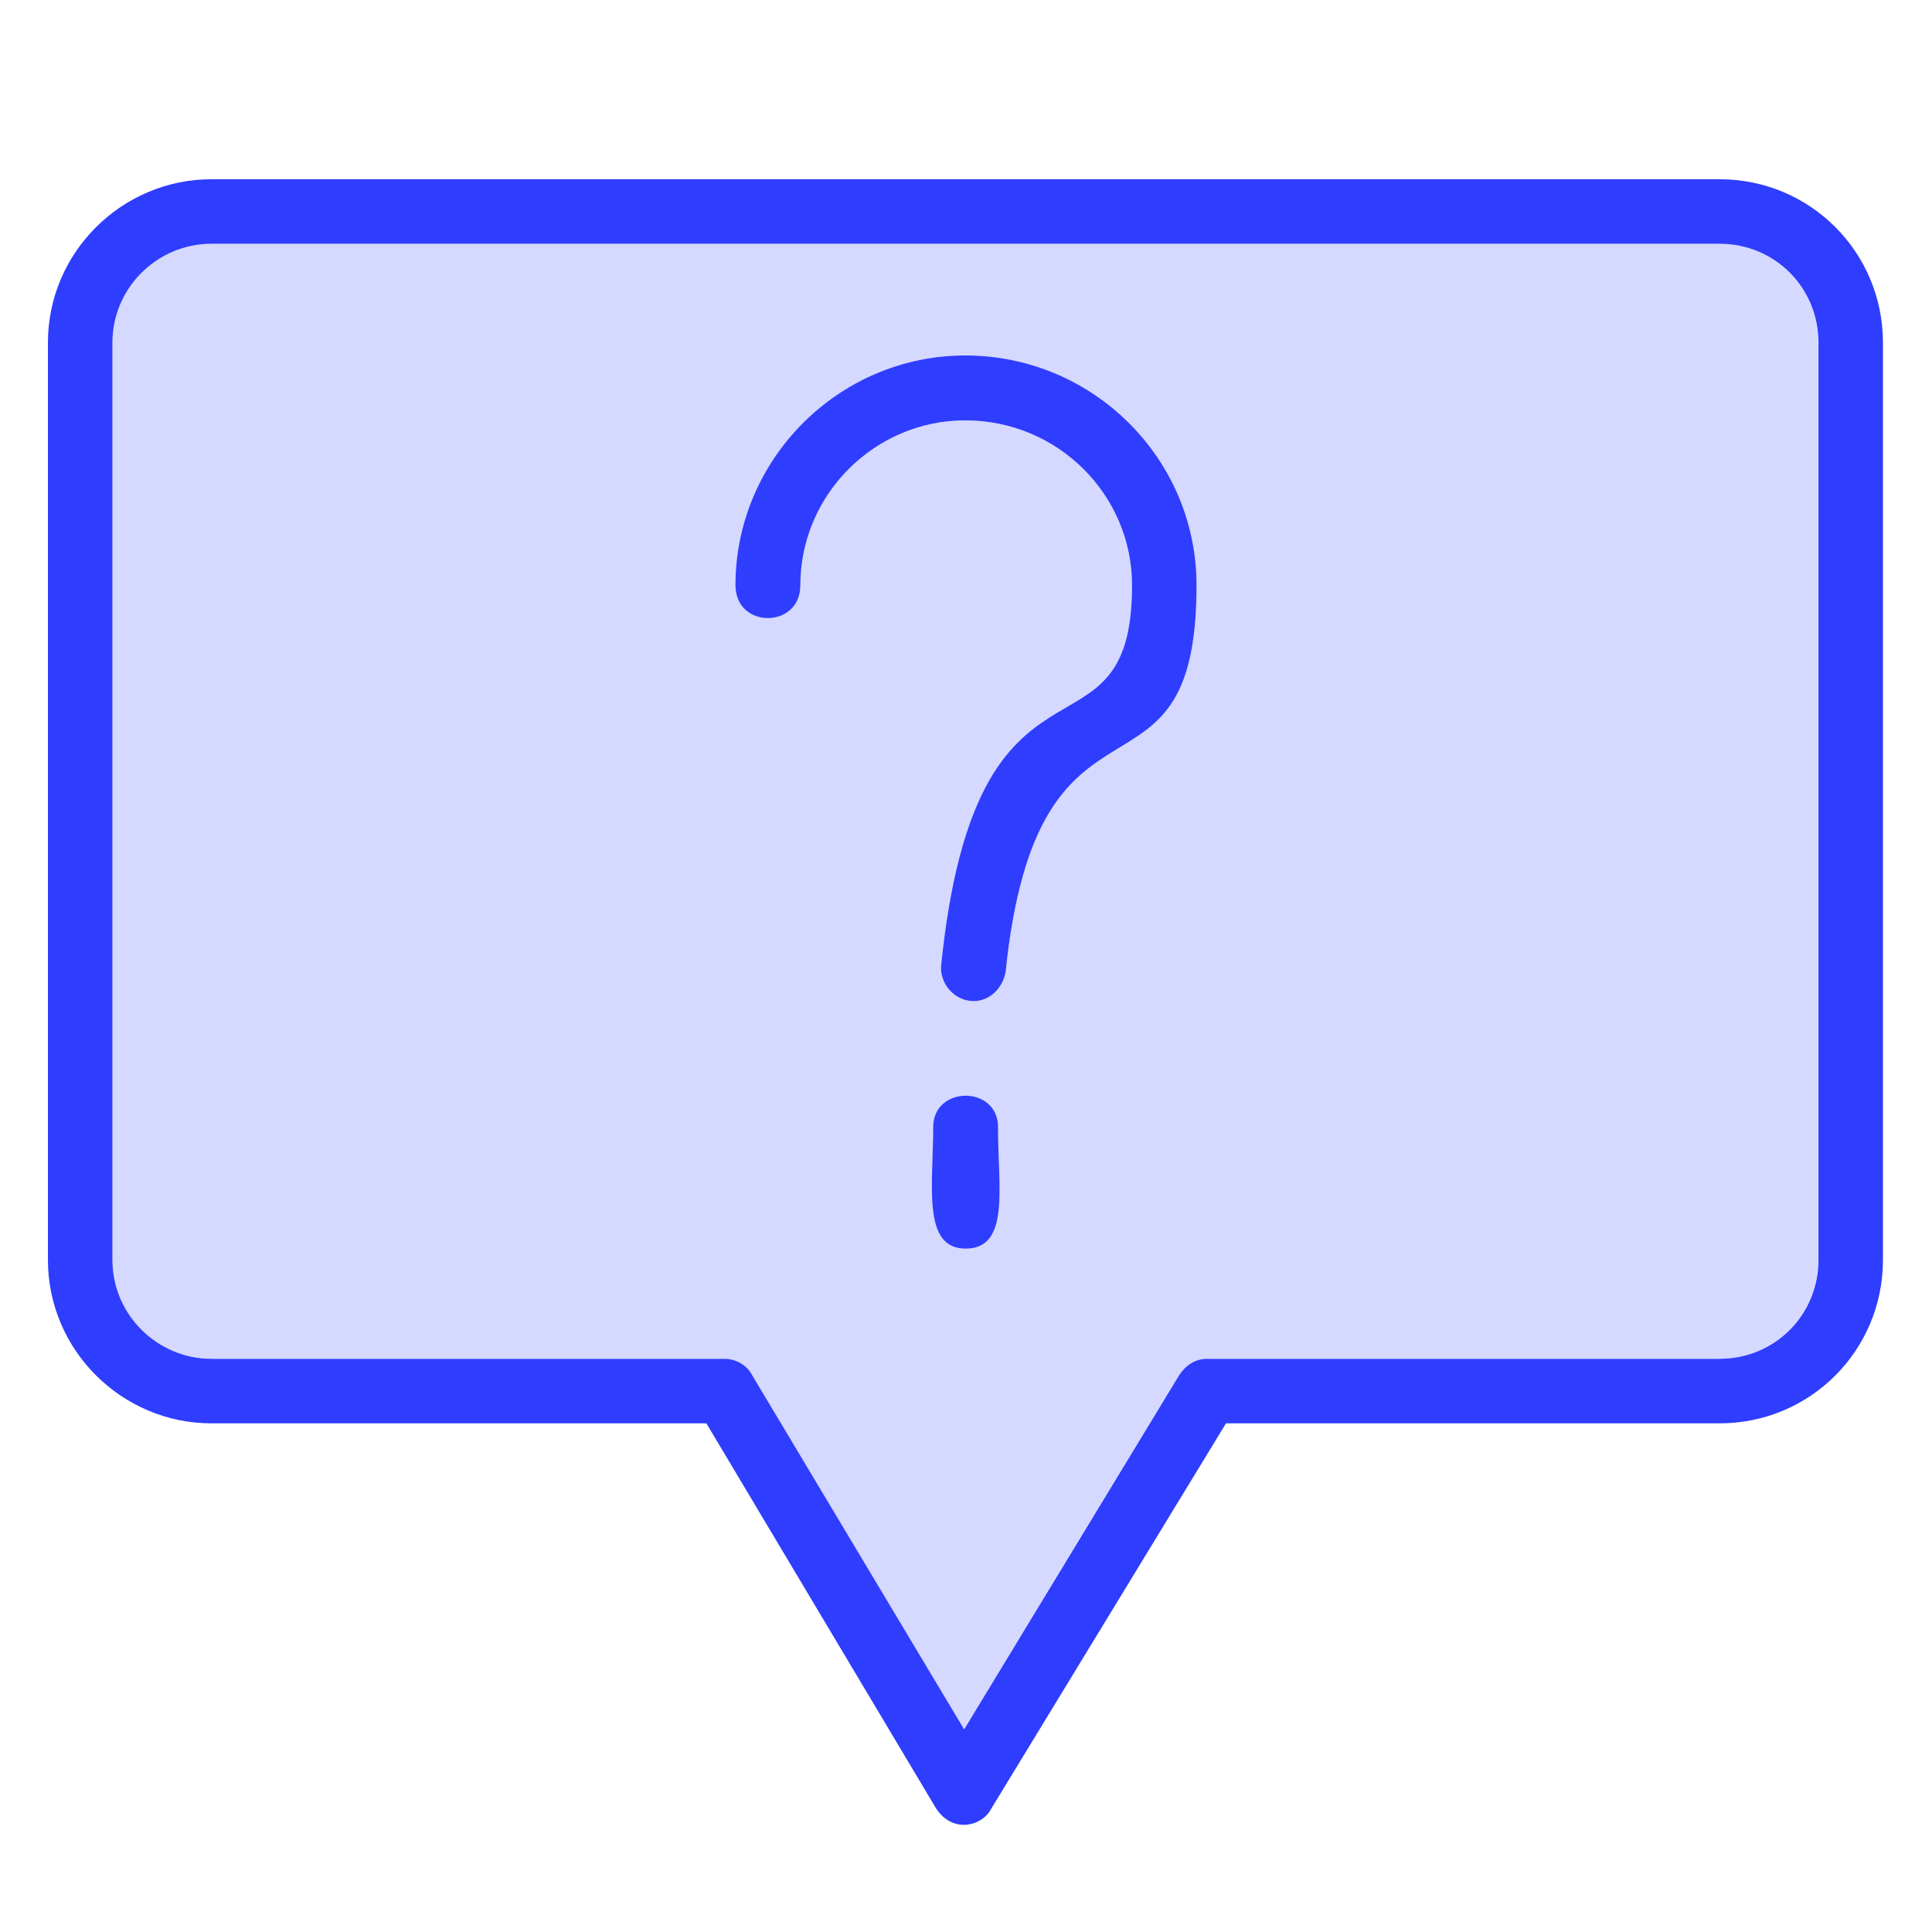
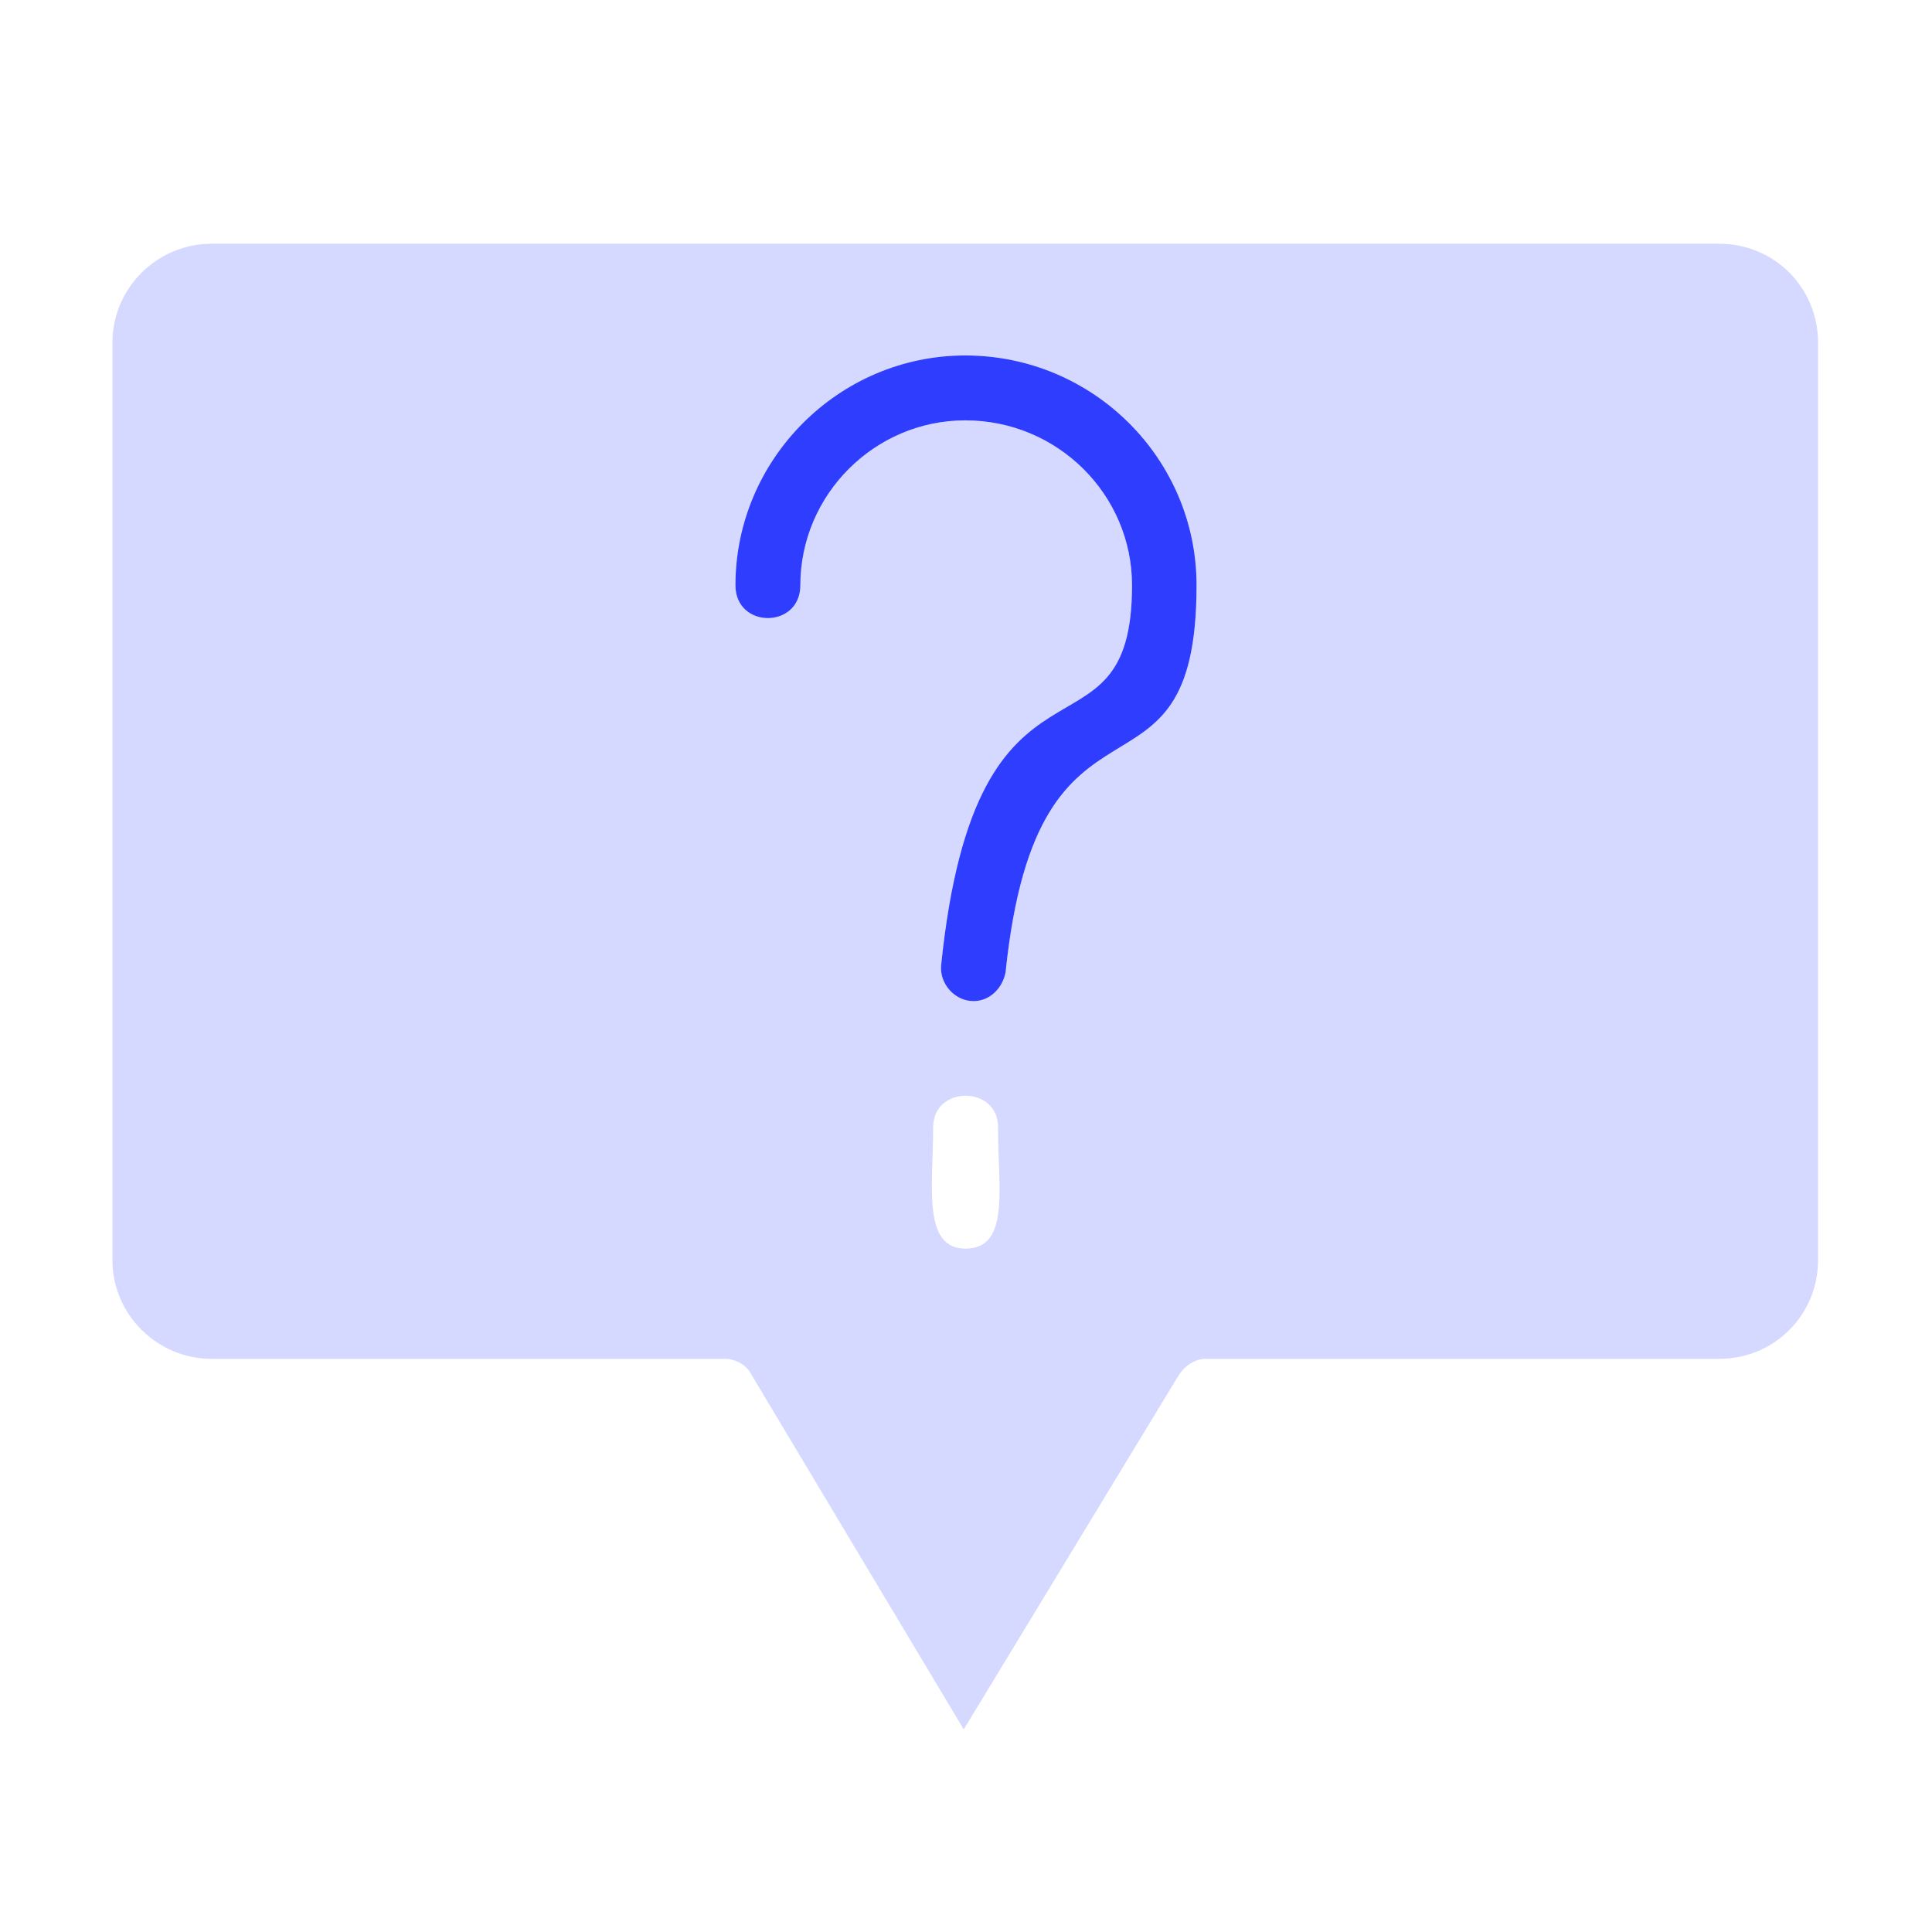
<svg xmlns="http://www.w3.org/2000/svg" version="1.1" id="圖層_1" image-rendering="optimizeQuality" shape-rendering="geometricPrecision" text-rendering="geometricPrecision" x="0px" y="0px" viewBox="0 0 512 512" style="enable-background:new 0 0 512 512;" xml:space="preserve">
  <style type="text/css">
	.st0{fill-rule:evenodd;clip-rule:evenodd;fill:#2F3DFF;}
	.st1{opacity:0.2;fill-rule:evenodd;clip-rule:evenodd;fill:#2F3DFF;enable-background:new    ;}
</style>
  <g id="Layer_x0020_1">
    <g>
-       <path class="st0" d="M255.4,483.6c-3,0-5.6-1.7-7.3-4.3l-60.9-102.1H56c-23.6,0-43.3-19.3-43.3-43.3V90.8    c0-24,19.7-43.3,43.3-43.3h399.7c24,0,43.3,19.3,43.3,43.3v243.1c0,24-19.3,43.3-43.3,43.3H324.9l-62.2,102.1    C261.4,481.9,258.4,483.6,255.4,483.6z M56,64.6c-14.2,0-26.2,11.6-26.2,26.2v243.1c0,14.6,12,26.2,26.2,26.2h136    c3,0,6,1.7,7.3,4.3l56.2,93.9l57-93.9c1.7-2.6,4.3-4.3,7.3-4.3h135.9c14.6,0,26.2-11.6,26.2-26.2V90.8c0-14.6-11.6-26.2-26.2-26.2    C455.7,64.6,56,64.6,56,64.6z" />
      <path class="st0" d="M258,265.3c-5.1,0-9-4.7-8.6-9.4c9.4-92.2,50.6-49.7,50.6-100.8c0-24-19.7-43.7-44.2-43.7    c-24,0-43.7,19.7-43.7,43.7c0,11.6-17.2,11.6-17.2,0c0-33.4,27.4-60.9,60.9-60.9c33.9,0,61.3,27.4,61.3,60.9    c0,64.3-42,18.9-50.6,102.5C265.7,261.9,262.3,265.3,258,265.3z" />
-       <path class="st0" d="M255.9,330.9c-11.6,0-8.6-16.7-8.6-32.2c0-11.1,17.2-11.1,17.2,0C264.4,314.2,267.9,330.9,255.9,330.9z" />
    </g>
    <path class="st1" d="M255.9,330.9c-11.6,0-8.6-16.7-8.6-32.2c0-11.1,17.2-11.1,17.2,0C264.4,314.2,267.9,330.9,255.9,330.9z    M258,265.3c-5.1,0-9-4.7-8.6-9.4c9.4-92.2,50.6-49.7,50.6-100.8c0-24-19.7-43.7-44.2-43.7c-24,0-43.7,19.7-43.7,43.7   c0,11.6-17.2,11.6-17.2,0c0-33.4,27.4-60.9,60.9-60.9c33.9,0,61.3,27.4,61.3,60.9c0,64.3-42,18.9-50.6,102.5   C265.7,261.9,262.3,265.3,258,265.3z M199.2,364.4l56.2,93.9l57-93.9c1.7-2.6,4.3-4.3,7.3-4.3h135.9c14.6,0,26.2-11.6,26.2-26.2   V90.8c0-14.6-11.6-26.2-26.2-26.2H56c-14.2,0-26.2,11.6-26.2,26.2v243.1c0,14.6,12,26.2,26.2,26.2h136   C195,360.1,198,361.8,199.2,364.4z" />
  </g>
</svg>